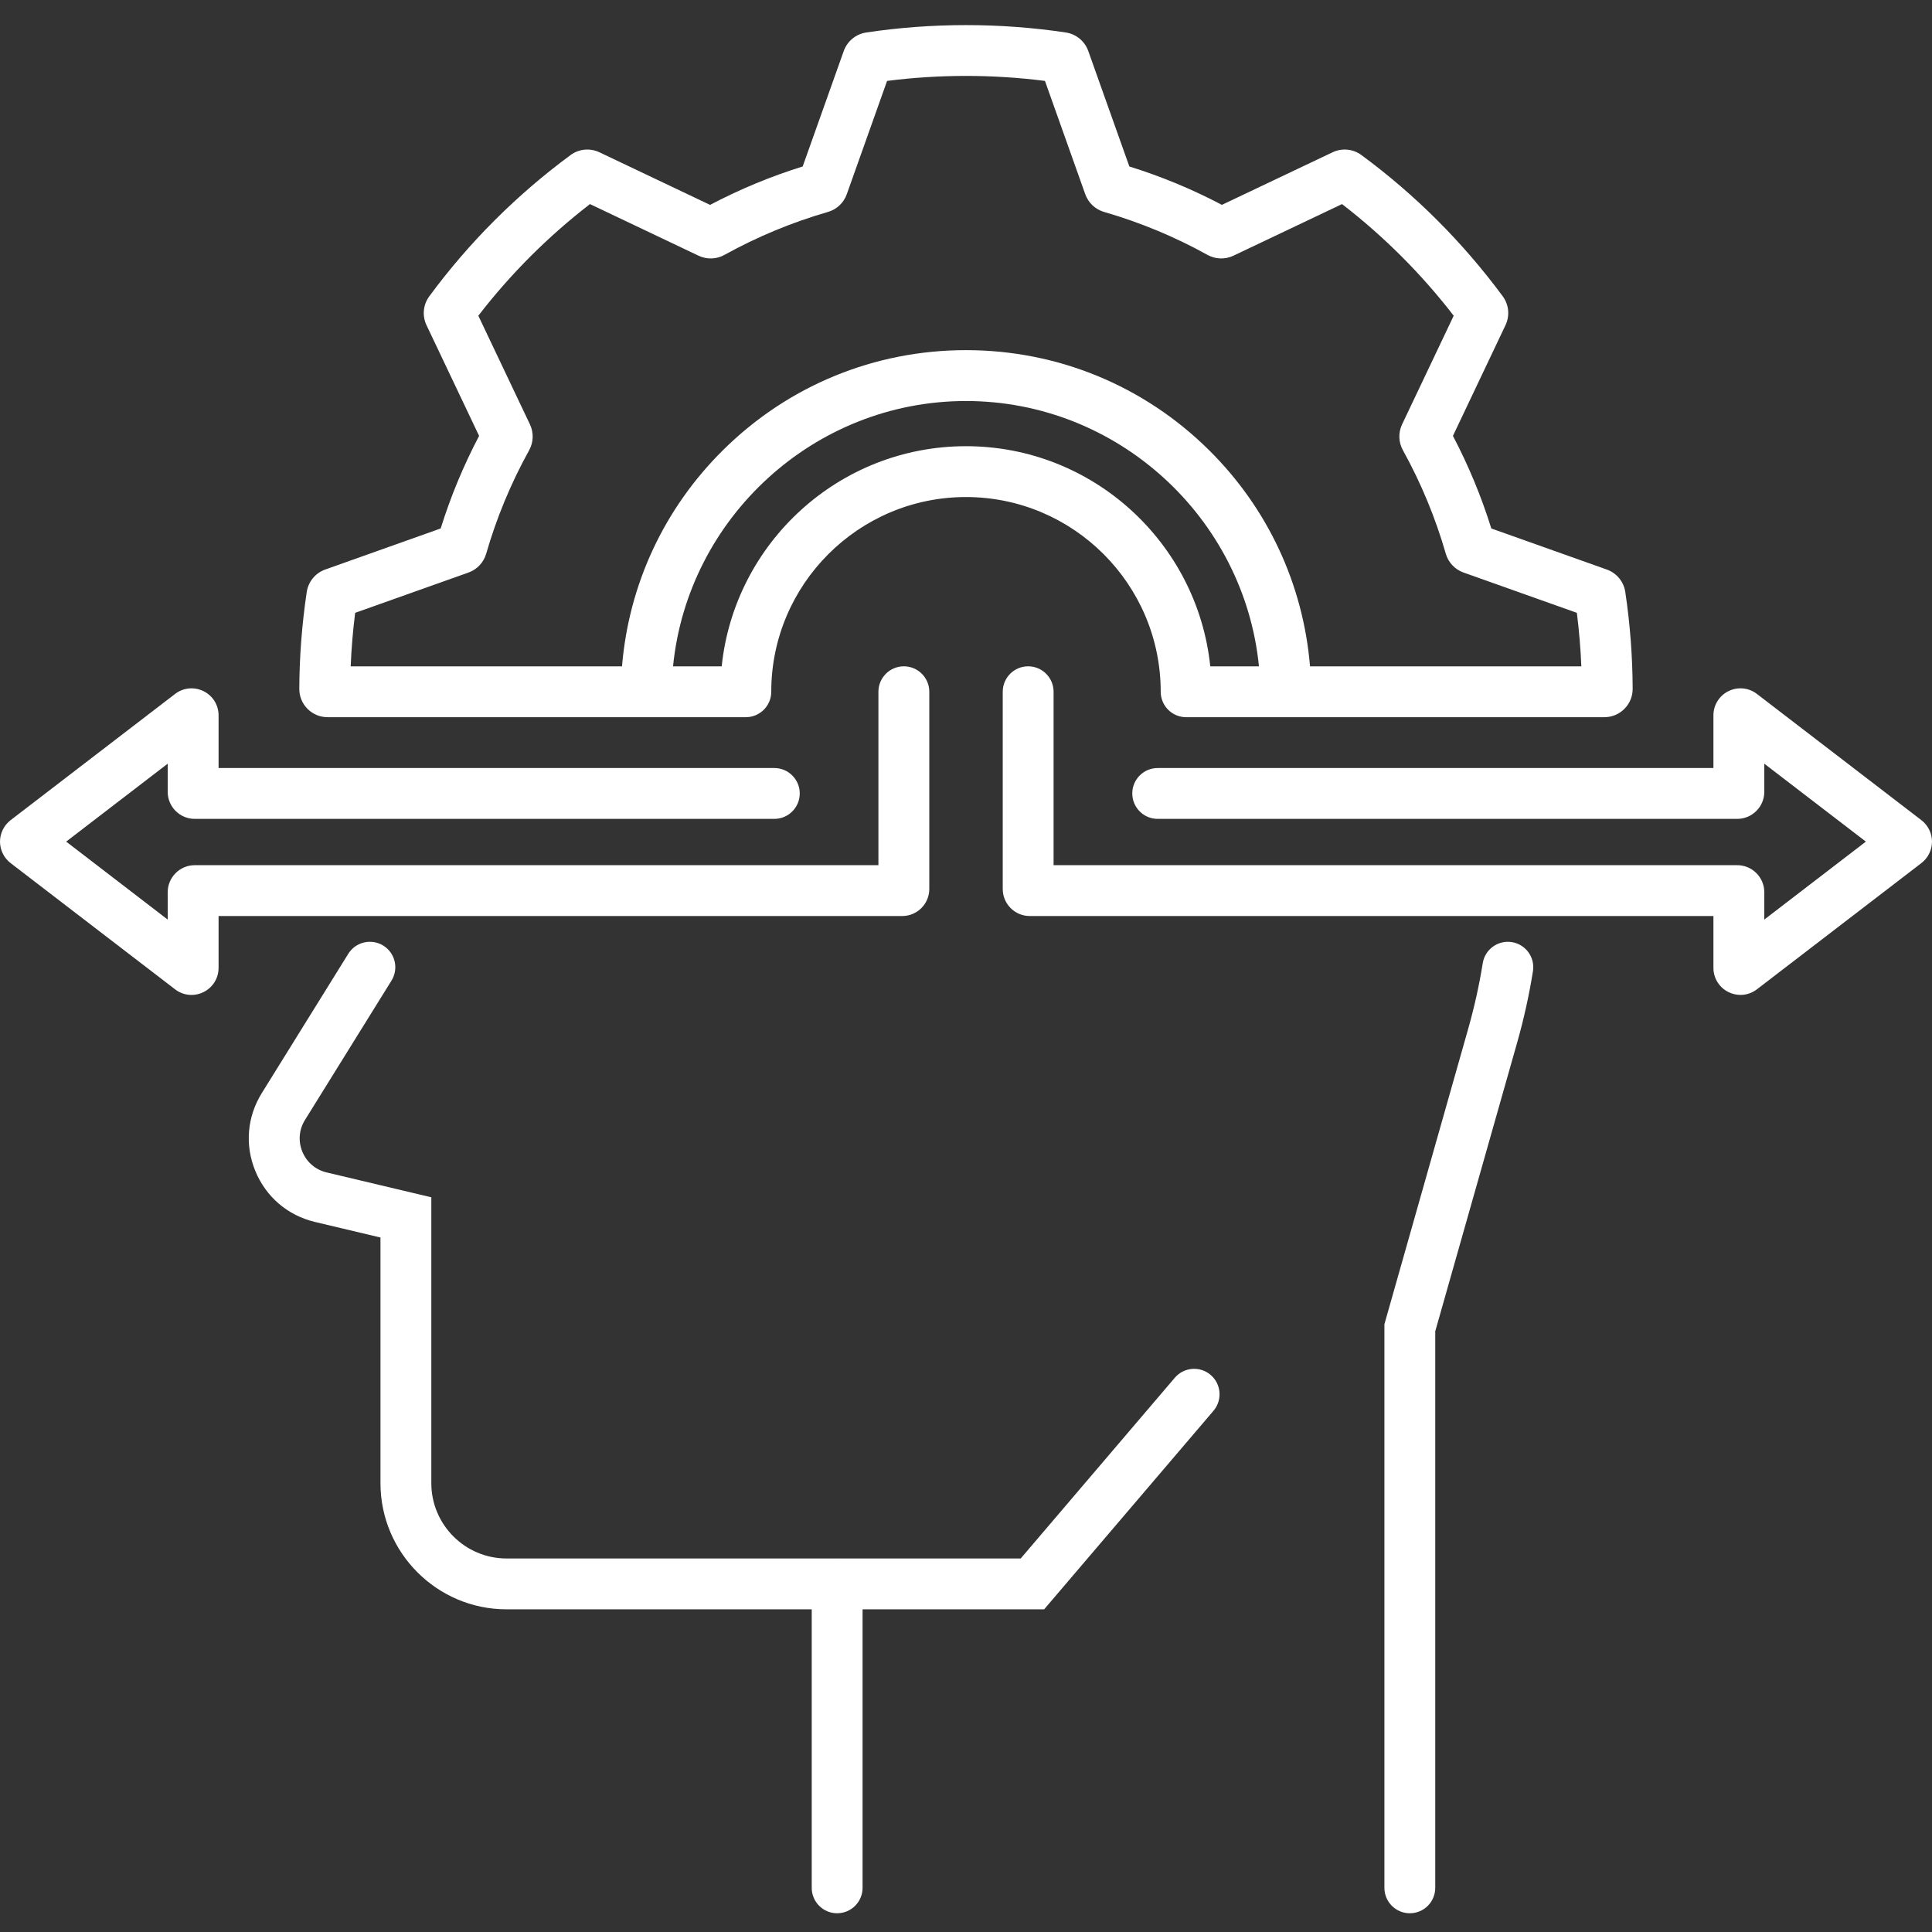
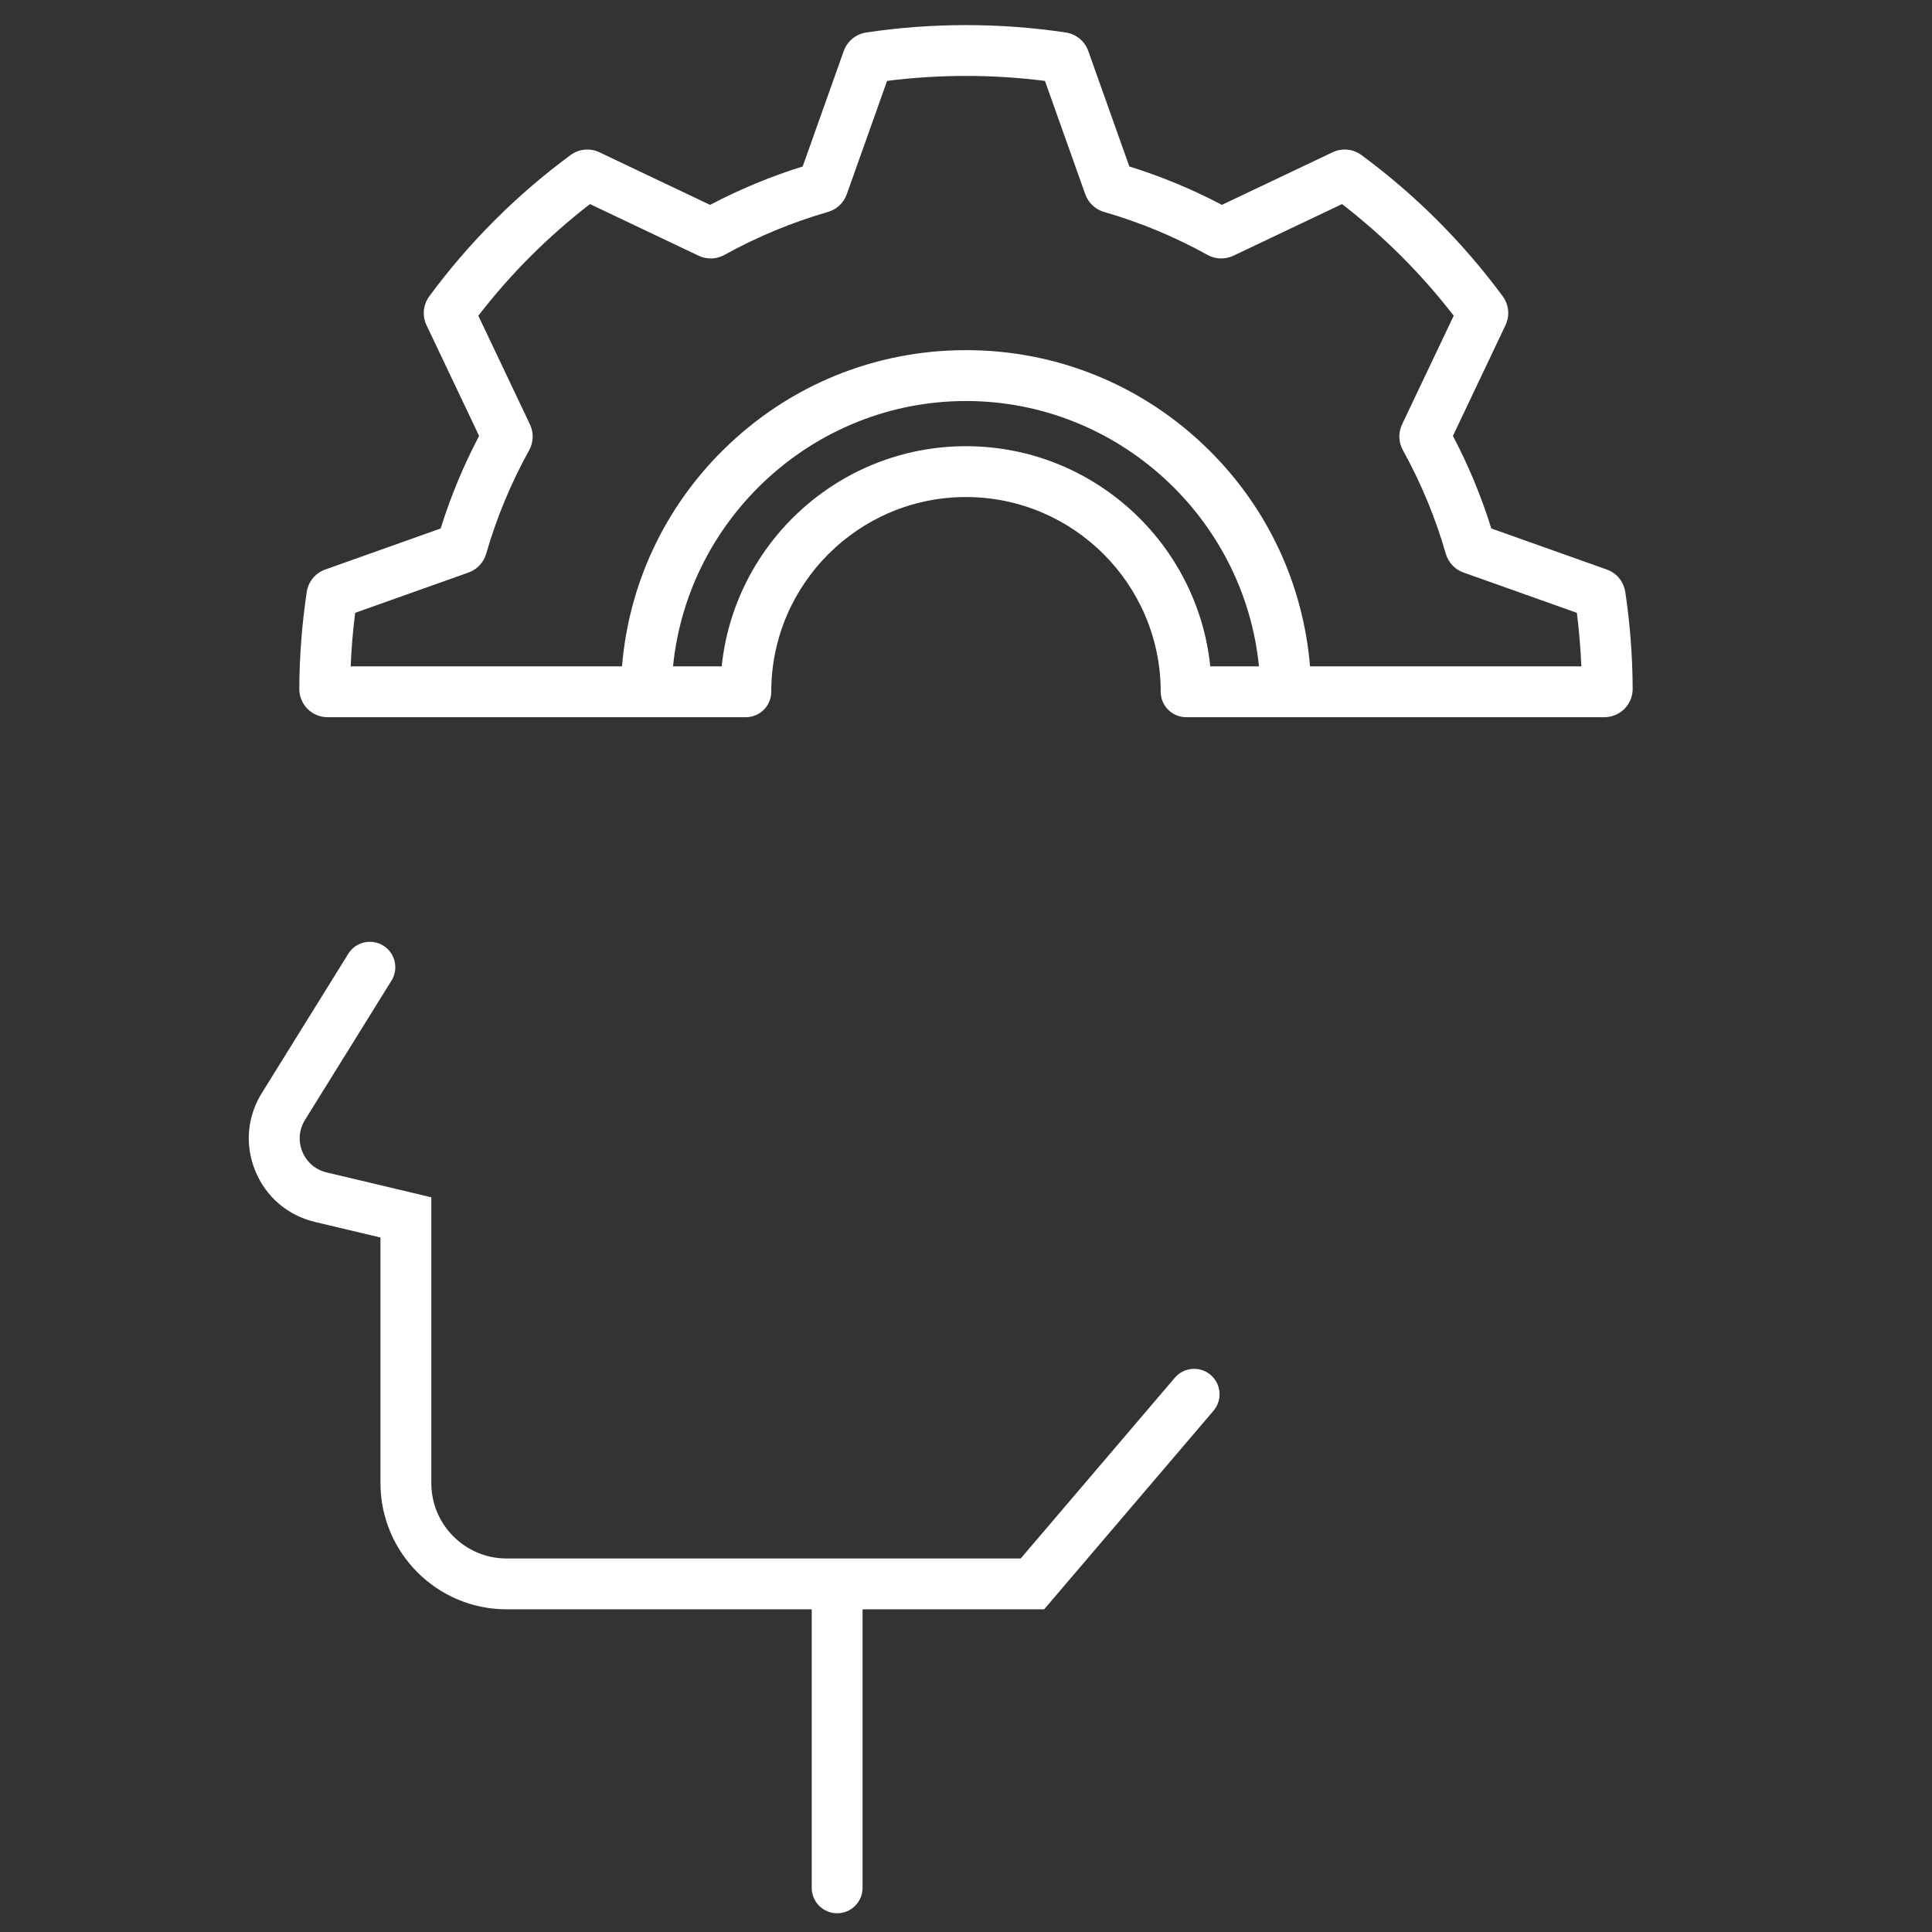
<svg xmlns="http://www.w3.org/2000/svg" width="60" height="60" viewBox="0 0 60 60" fill="none">
  <rect x="0" y="0" width="60" height="60" fill="#333333" stroke="none" />
  <g clip-path="url(#clip0_2657_777101)">
-     <path d="M44.573 58.628V41.344L47.122 32.36C47.328 31.63 47.491 30.891 47.607 30.162C47.676 29.731 47.382 29.327 46.952 29.258C46.521 29.19 46.117 29.483 46.048 29.913C45.941 30.582 45.791 31.26 45.602 31.93L42.994 41.125V58.628C42.994 59.064 43.347 59.418 43.784 59.418C44.22 59.418 44.573 59.064 44.573 58.628Z" fill="white" />
    <path d="M37.597 42.699C37.265 42.416 36.767 42.456 36.484 42.788L31.699 48.4H26.01C26.006 48.4 26.002 48.399 25.998 48.399C25.994 48.399 25.991 48.4 25.987 48.4H15.732C14.444 48.4 13.395 47.351 13.395 46.061V37.183L10.144 36.411C9.799 36.329 9.525 36.094 9.39 35.767C9.255 35.44 9.285 35.08 9.472 34.78L12.158 30.454C12.388 30.084 12.274 29.597 11.904 29.367C11.533 29.137 11.046 29.251 10.816 29.621L8.131 33.946C7.673 34.683 7.599 35.566 7.93 36.368C8.26 37.17 8.933 37.746 9.778 37.948L11.816 38.432V46.061C11.816 48.221 13.573 49.979 15.732 49.979H25.209V58.628C25.209 59.064 25.562 59.418 25.998 59.418C26.434 59.418 26.788 59.064 26.788 58.628V49.979H32.427L37.686 43.813C37.968 43.481 37.929 42.982 37.597 42.699Z" fill="white" />
    <path d="M9.526 18.385C9.377 19.38 9.299 20.391 9.295 21.389C9.293 21.625 9.384 21.847 9.55 22.014C9.717 22.181 9.939 22.273 10.174 22.273H23.162C23.598 22.273 23.952 21.92 23.952 21.483C23.952 18.149 26.665 15.436 29.999 15.436C33.334 15.436 36.047 18.149 36.047 21.483C36.047 21.92 36.401 22.273 36.837 22.273H49.824C50.06 22.273 50.282 22.181 50.448 22.014C50.614 21.847 50.705 21.625 50.704 21.39C50.7 20.385 50.623 19.374 50.475 18.386C50.427 18.064 50.206 17.795 49.899 17.687L46.314 16.412C46.007 15.425 45.607 14.46 45.122 13.537L46.754 10.1C46.894 9.807 46.861 9.462 46.668 9.2C45.431 7.525 43.956 6.05 42.281 4.816C42.02 4.623 41.676 4.59 41.383 4.73L37.947 6.362C37.03 5.879 36.066 5.479 35.073 5.17L33.797 1.583C33.688 1.278 33.421 1.058 33.1 1.009C31.068 0.703 28.935 0.703 26.901 1.009C26.58 1.058 26.313 1.278 26.203 1.585L24.928 5.17C23.936 5.478 22.972 5.879 22.052 6.363L18.617 4.73C18.323 4.59 17.979 4.623 17.717 4.817C16.041 6.053 14.565 7.529 13.334 9.199C13.14 9.461 13.106 9.806 13.246 10.1L14.879 13.537C14.394 14.46 13.993 15.424 13.686 16.412L10.101 17.687C9.794 17.796 9.574 18.064 9.526 18.385ZM29.999 13.857C26.061 13.857 22.81 16.858 22.413 20.694H20.902C21.36 16.082 25.283 12.454 29.999 12.454C34.716 12.454 38.64 16.082 39.098 20.694H37.586C37.189 16.858 33.938 13.857 29.999 13.857ZM11.03 19.032L14.549 17.781C14.814 17.687 15.02 17.469 15.099 17.196C15.419 16.085 15.868 15.003 16.434 13.981C16.57 13.734 16.579 13.435 16.458 13.18L14.855 9.805C15.856 8.507 17.02 7.343 18.322 6.338L21.696 7.942C21.952 8.063 22.252 8.054 22.499 7.916C23.515 7.353 24.597 6.904 25.713 6.582C25.985 6.504 26.203 6.299 26.297 6.033L27.549 2.513C29.165 2.306 30.838 2.306 32.452 2.513L33.705 6.035C33.8 6.3 34.018 6.504 34.288 6.582C35.407 6.905 36.487 7.354 37.5 7.916C37.746 8.053 38.047 8.063 38.303 7.942L41.678 6.338C42.977 7.341 44.142 8.504 45.146 9.805L43.542 13.181C43.422 13.435 43.431 13.734 43.568 13.981C44.134 15.005 44.582 16.087 44.9 17.195C44.978 17.467 45.184 17.686 45.45 17.78L48.971 19.032C49.04 19.582 49.087 20.137 49.11 20.694H40.684C40.472 18.15 39.375 15.788 37.543 13.975C35.522 11.976 32.843 10.874 29.999 10.874C27.157 10.874 24.478 11.976 22.458 13.975C20.625 15.788 19.528 18.15 19.317 20.694H10.891C10.913 20.14 10.96 19.584 11.03 19.032Z" fill="white" />
-     <path d="M5.437 30.724C5.587 30.84 5.766 30.899 5.947 30.899C6.073 30.899 6.201 30.87 6.319 30.811C6.608 30.669 6.788 30.38 6.788 30.058V28.448H28.02C28.483 28.448 28.86 28.072 28.86 27.609V21.483C28.86 21.047 28.506 20.693 28.07 20.693C27.634 20.693 27.28 21.047 27.28 21.483V26.869H6.048C5.585 26.869 5.208 27.246 5.208 27.709V28.558L2.055 26.137L5.208 23.717V24.591C5.208 25.055 5.585 25.431 6.048 25.431H24.047C24.483 25.431 24.837 25.077 24.837 24.641C24.837 24.206 24.483 23.852 24.047 23.852H6.788V22.217C6.788 21.895 6.608 21.606 6.319 21.464C6.03 21.322 5.692 21.355 5.437 21.551L0.329 25.471C0.123 25.629 0 25.878 0 26.137C0 26.397 0.123 26.646 0.328 26.803L5.437 30.724Z" fill="white" />
-     <path d="M59.672 25.472L54.563 21.551C54.309 21.355 53.97 21.322 53.681 21.463C53.392 21.606 53.212 21.895 53.212 22.216V23.852H35.953C35.517 23.852 35.164 24.205 35.164 24.641C35.164 25.077 35.517 25.431 35.953 25.431H53.952C54.415 25.431 54.792 25.054 54.792 24.591V23.717L57.946 26.137L54.792 28.558V27.709C54.792 27.246 54.415 26.869 53.952 26.869H32.72V21.483C32.72 21.047 32.366 20.693 31.93 20.693C31.494 20.693 31.141 21.047 31.141 21.483V27.609C31.141 28.072 31.517 28.448 31.98 28.448H53.212V30.058C53.212 30.38 53.392 30.668 53.681 30.811C53.8 30.869 53.926 30.898 54.053 30.898C54.234 30.898 54.413 30.839 54.563 30.724L59.673 26.802C59.877 26.645 60 26.396 60 26.137C60 25.879 59.877 25.63 59.672 25.472Z" fill="white" />
  </g>
  <defs>
    <clipPath id="clip0_2657_777101">
      <rect width="60" height="60" fill="white" />
    </clipPath>
  </defs>
</svg>